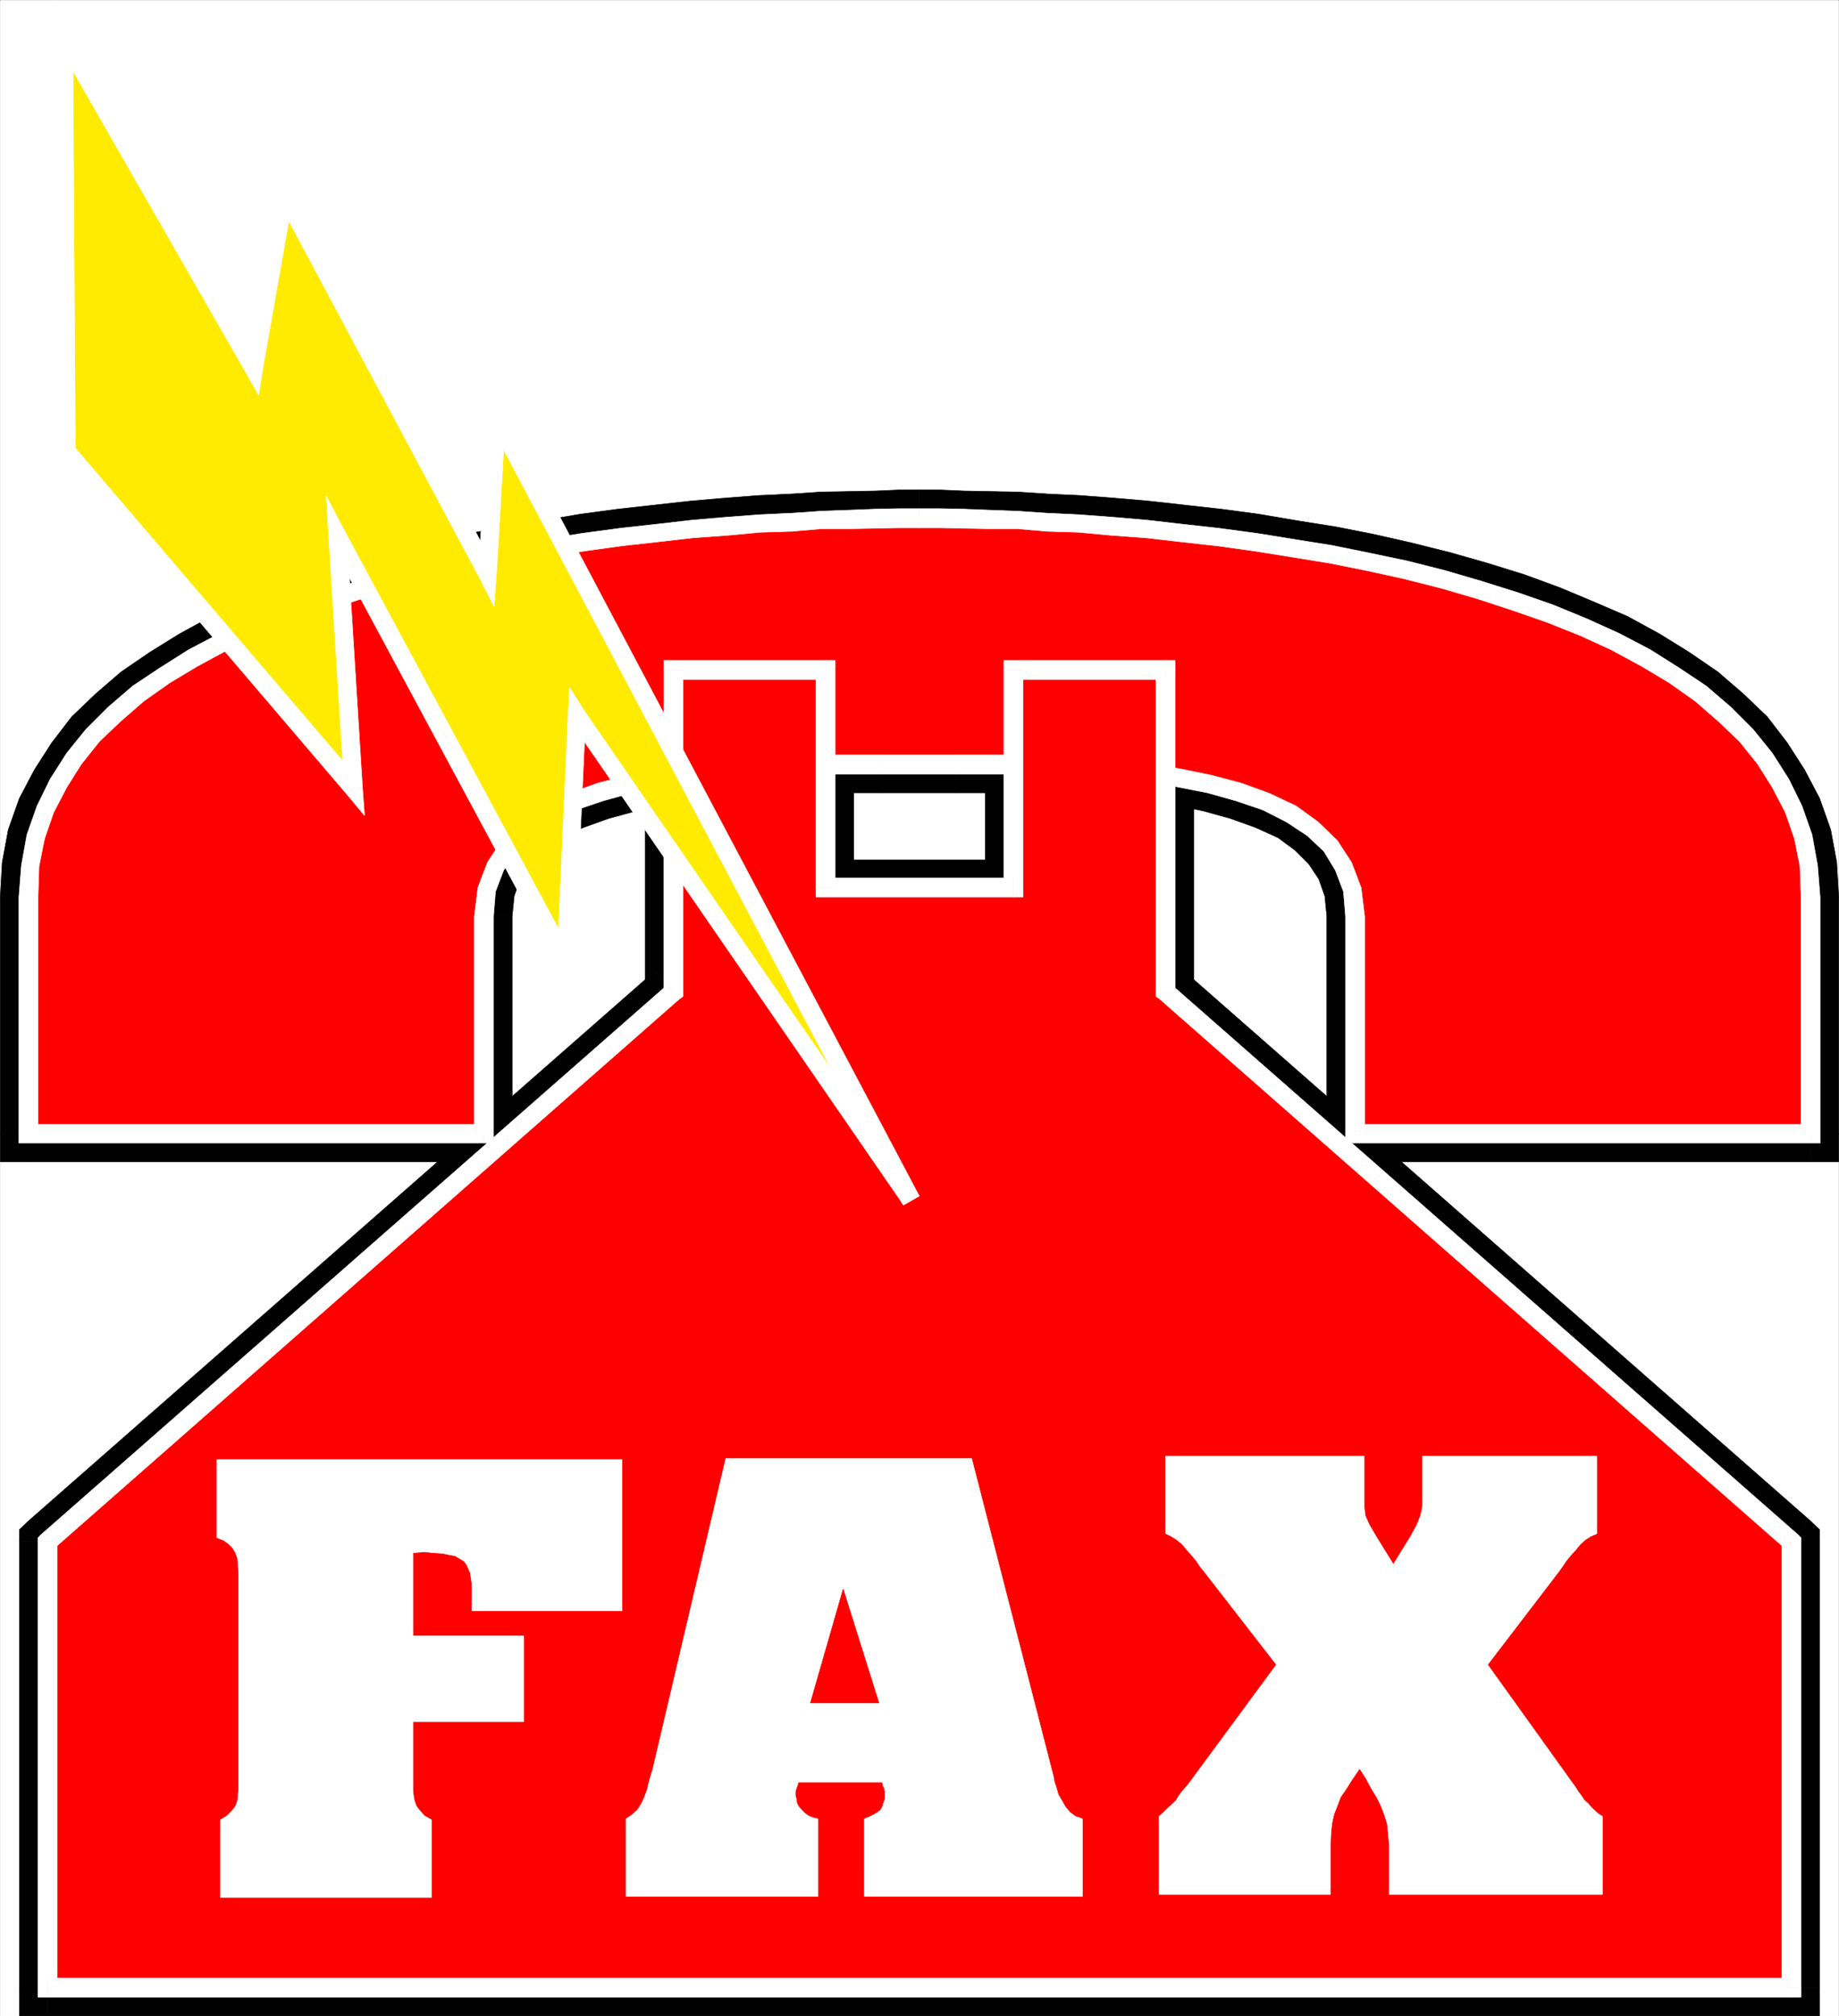
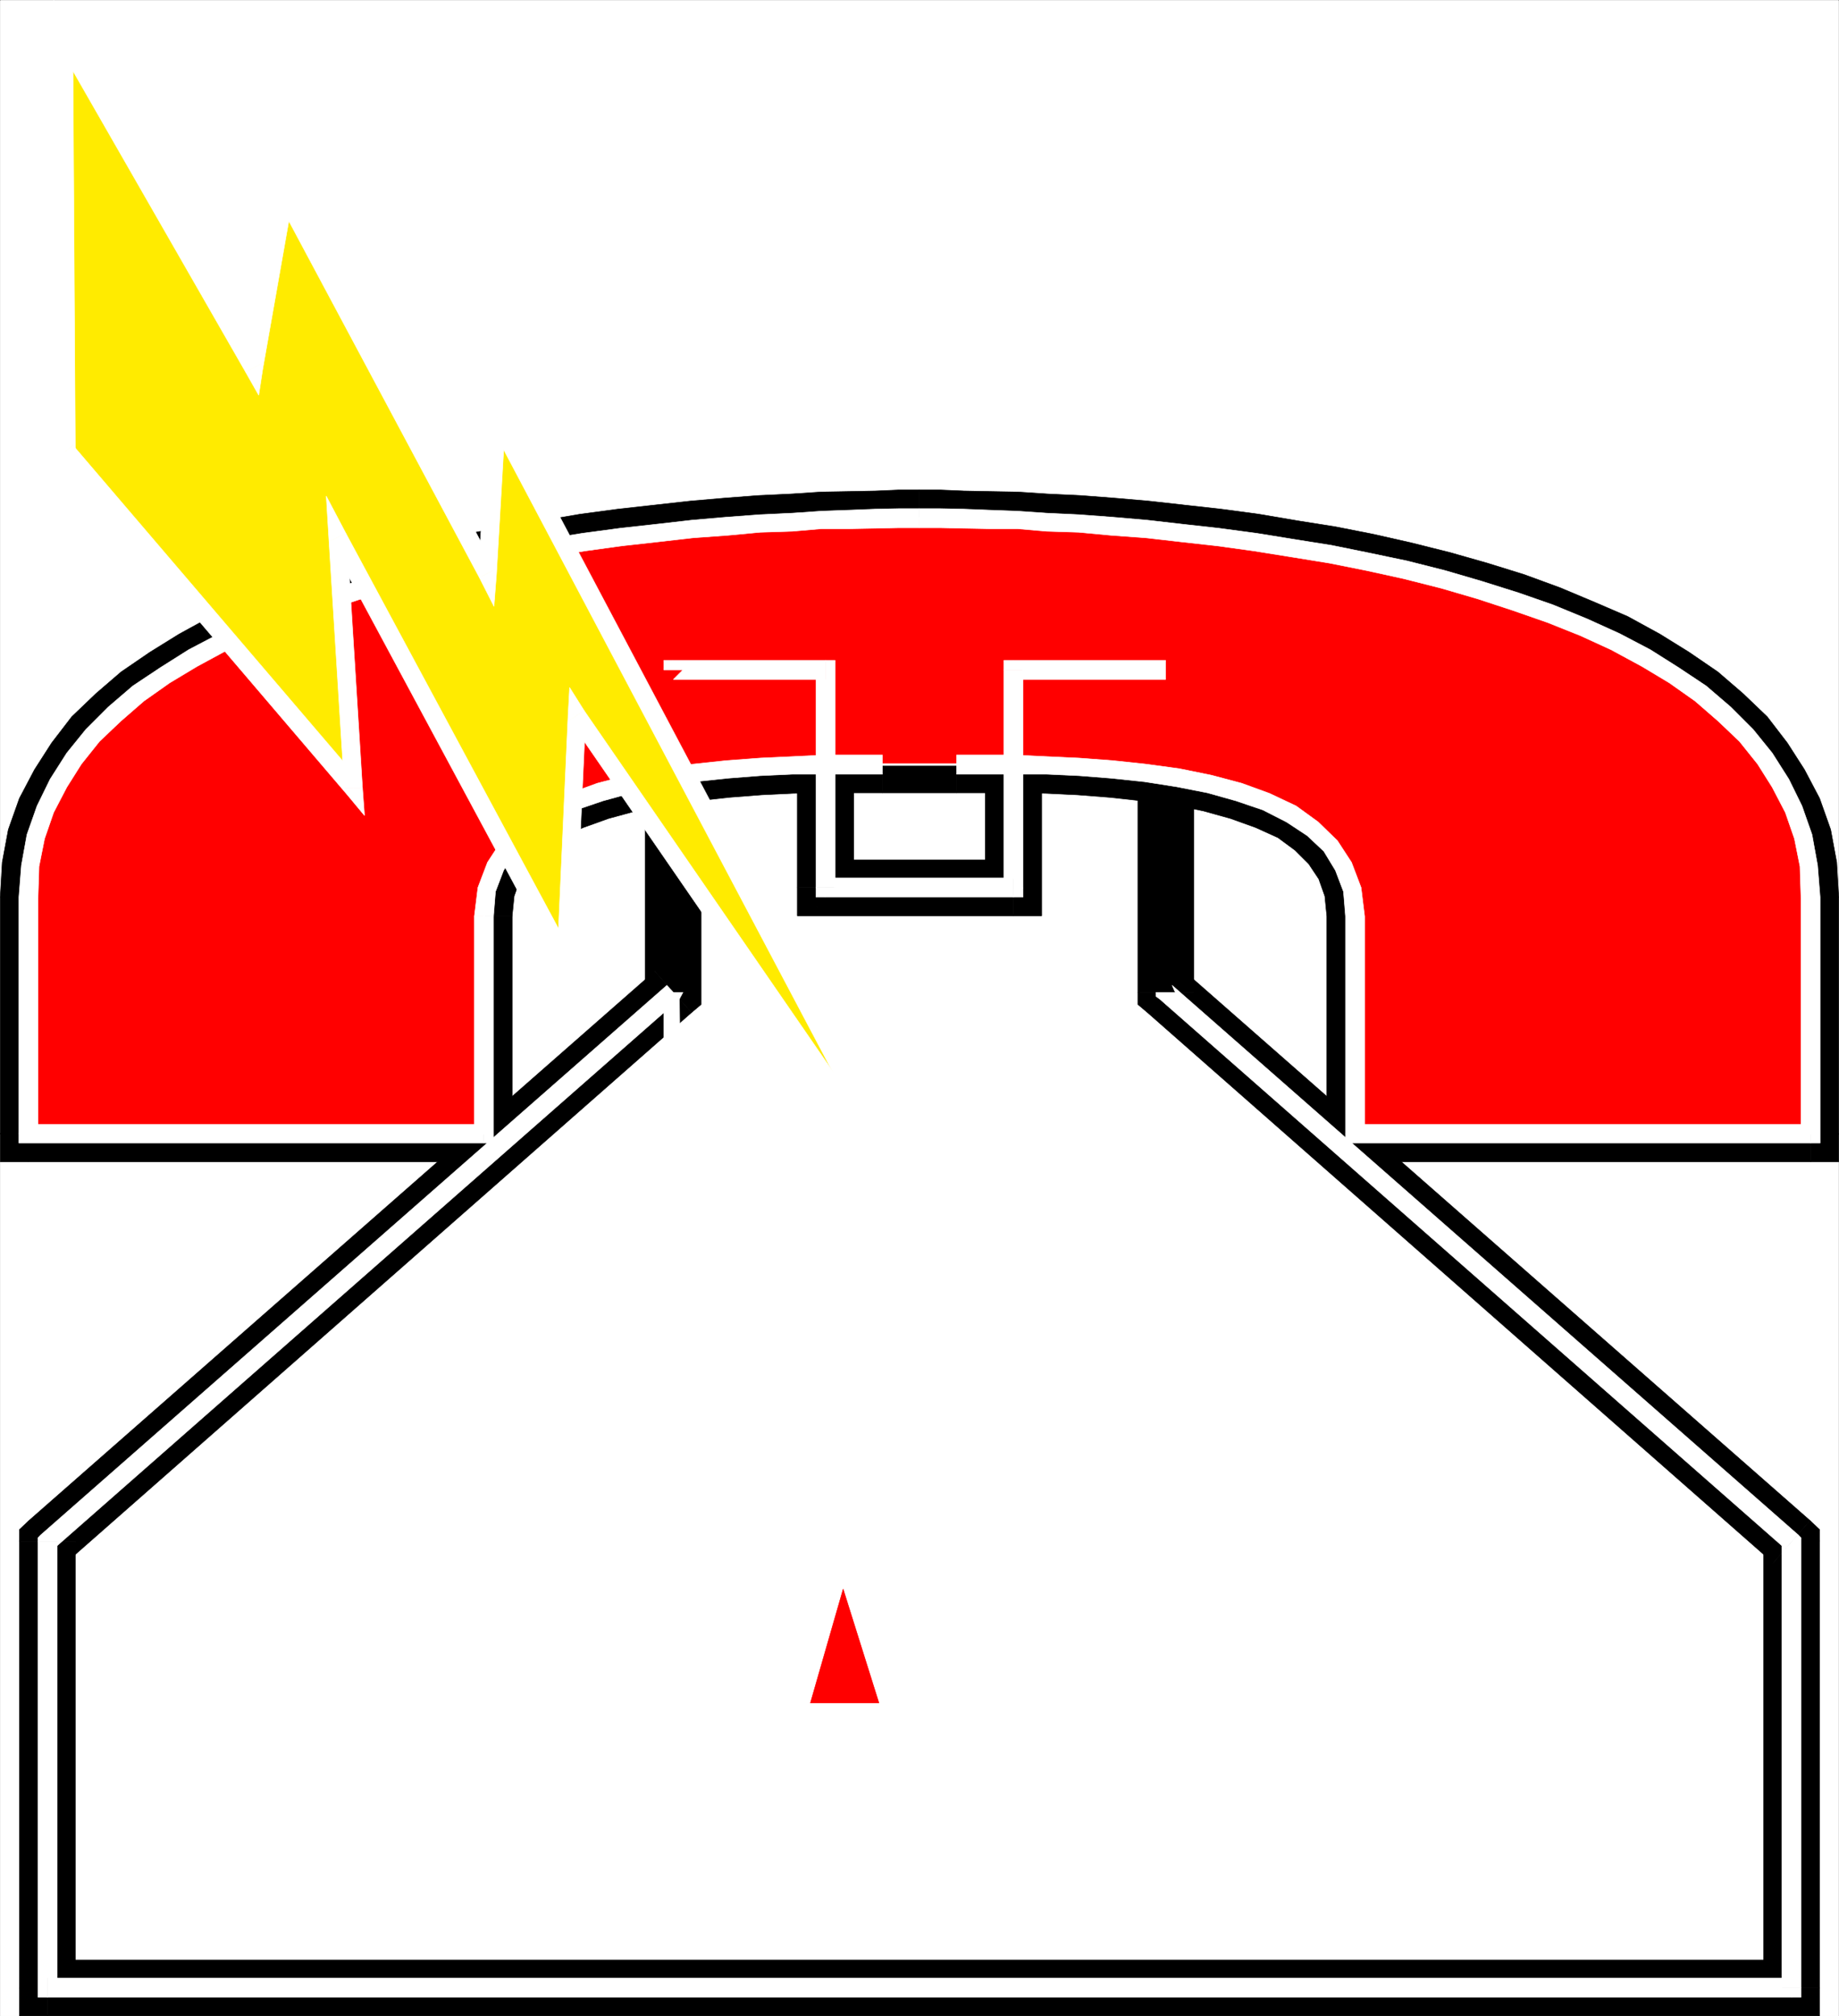
<svg xmlns="http://www.w3.org/2000/svg" width="2732.229" height="2993.689">
  <rect width="100%" height="100%" fill="#333333" stroke="none" />
  <defs>
    <clipPath id="a">
      <path d="M0 0h2731.344v2992.184H0Zm0 0" />
    </clipPath>
  </defs>
  <path fill="#fff" d="M.365 2993.324h2731.5V.179H.365Zm0 0" />
  <g clip-path="url(#a)" transform="translate(.365 1.14)">
    <path fill="#fff" fill-rule="evenodd" stroke="#fff" stroke-linecap="square" stroke-linejoin="bevel" stroke-miterlimit="10" stroke-width=".729" d="M0 2992.184h2731.5V-.961H0Zm0 0" />
  </g>
  <path fill-rule="evenodd" stroke="#000" stroke-linecap="square" stroke-linejoin="bevel" stroke-miterlimit="10" stroke-width=".729" d="M1365.747 769.437h31.418l34.438.73 38.191 1.509 41.887.73 43.453 3.023 47.88 2.239 48.66 3.699 51.683 3.754 53.14 6.77 53.875 5.94 54.653 6.774 56.164 8.961 55.383 9.742 56.11 11.204 55.433 11.98 56.113 14.223 53.922 14.953 53.87 17.195 51.685 18.754 49.39 20.164 47.152 20.945 45.641 24.696 41.211 25.476 39.648 26.934 35.165 30.687 32.98 31.418 26.938 34.438 23.964 36.625 18.703 38.191 14.223 41.156 8.235 43.403 2.968 46.367v350.945h-676.675v-322.5l-4.481-39.648-12.766-34.438-19.43-29.906-26.206-25.477-31.418-22.453-37.461-17.922-41.156-14.222-43.403-12.715-46.418-9.012-48.664-6.722-50.172-5.211-48.66-4.532-48.66-1.457-46.371-1.511h-283.734l-46.422 1.511-48.61 1.457-48.664 4.532-50.172 5.21-48.66 6.723-45.64 9.012-44.18 12.715-41.16 14.222-37.457 17.922-31.418 22.453-26.207 25.477-19.485 29.906-12.71 34.438-4.481 39.648v322.5H42.306v-350.945l2.969-46.367 8.23-43.403 14.227-41.156L86.435 1163l23.965-36.625 26.937-34.438 32.926-31.418 35.219-30.687 39.648-26.934 41.16-25.476 45.692-24.696 47.148-20.945 49.391-20.164 51.684-18.754 53.87-17.195 53.926-14.953 56.11-14.223 55.383-11.98 56.164-11.204 55.382-9.742 56.165-8.96 54.652-6.774 53.871-5.942 53.145-6.77 51.68-3.753 48.663-3.7 47.88-2.238 43.398-3.023 41.941-.73 38.187-1.508 34.442-.73zm0 0" />
  <path fill-rule="evenodd" stroke="#000" stroke-linecap="square" stroke-linejoin="bevel" stroke-miterlimit="10" stroke-width=".729" d="m2731.865 1332.117-3.024-51.633-8.96-48.61-16.465-46.417-22.454-42.621-25.476-39.7-29.906-38.918-35.95-34.386-37.406-32.196-42.672-29.175-43.449-26.938-47.883-26.207-48.66-20.945-51.633-21.672-53.191-19.484-55.383-17.196-55.383-15.734-56.894-14.223-56.164-12.71-56.84-11.204-56.895-9.012-56.89-9.69-56.164-7.505-53.872-5.988-53.925-5.992-51.63-4.48-49.445-3.755-47.878-2.238-44.91-2.969-42.669-.781-37.46-.73-35.168-1.512h-31.418v83.101h31.418l33.707 1.457 38.921.782 41.157.73 42.672 3.75 47.148 1.512 47.934 4.48 51.632 3.75 51.68 5.942 53.875 5.992 53.871 7.5 54.653 8.234 55.433 8.961 54.602 11.254 54.652 11.98 54.652 14.173 53.14 14.222 51.685 17.246 50.902 17.192 47.152 19.433 44.91 20.996 43.399 22.403 39.699 24.699 36.68 25.477 33.656 28.445 29.227 28.394 24.695 29.957 20.945 33.657 16.465 34.437 11.98 34.387 7.504 38.918 2.97 41.16zm-41.942 392.887 41.942-41.942v-350.945h-83.102v350.945l41.16-41.16v83.102h41.942v-41.942zm0 0" />
  <path fill-rule="evenodd" stroke="#000" stroke-linecap="square" stroke-linejoin="bevel" stroke-miterlimit="10" stroke-width=".729" d="m1971.306 1683.062 41.941 41.942h676.676v-83.102h-676.675l41.16 41.16h-83.102v41.942h41.941zm0 0" />
  <path fill-rule="evenodd" stroke="#000" stroke-linecap="square" stroke-linejoin="bevel" stroke-miterlimit="10" stroke-width=".729" d="M1971.306 1360.562v322.5h83.102v-322.5zm-550.176-183.34h86.852l45.64.782 47.149 2.242 47.934 3.7 47.879 5.26 47.933 5.993 43.398 8.96 40.43 11.255 37.406 13.441 32.98 14.953 25.427 18.754 20.214 20.164 14.954 22.453 9.011 25.48 2.97 29.903h83.1l-4.48-48.66-17.246-43.398-23.914-38.868-32.195-29.957-37.461-26.937-42.672-20.942-43.399-14.953-47.148-13.496-49.395-8.96-50.171-8.231-51.63-5.262-49.445-3.754-50.117-2.238-47.152-.73h-86.852zm0 0" />
  <path fill-rule="evenodd" stroke="#000" stroke-linecap="square" stroke-linejoin="bevel" stroke-miterlimit="10" stroke-width=".729" d="M1311.095 1177.222h110.035v-83.046h-110.035zm0 0" />
  <path fill-rule="evenodd" stroke="#000" stroke-linecap="square" stroke-linejoin="bevel" stroke-miterlimit="10" stroke-width=".729" d="m760.92 1360.562 2.972-29.902 9.012-25.48 14.953-22.454 20.215-20.164 25.426-18.754 32.925-14.953 37.461-13.441 41.156-11.254 42.672-8.961 47.93-5.992 47.883-5.262 47.93-3.7 47.152-2.241 45.64-.782h86.848v-83.046h-86.848l-47.152.73-50.172 2.238-49.39 3.754-51.633 5.262-50.172 8.23-48.66 8.961-47.88 13.496-43.452 14.954-42.668 20.94-37.41 26.939-32.196 29.957-23.968 38.867-17.192 43.398-4.48 48.66zm0 0" />
  <path fill-rule="evenodd" stroke="#000" stroke-linecap="square" stroke-linejoin="bevel" stroke-miterlimit="10" stroke-width=".729" d="m718.982 1725.004 41.937-41.942v-322.5h-83.097v322.5l41.16-41.16v83.102h41.937v-41.942zm0 0" />
  <path fill-rule="evenodd" stroke="#000" stroke-linecap="square" stroke-linejoin="bevel" stroke-miterlimit="10" stroke-width=".729" d="m.365 1683.062 41.941 41.942h676.676v-83.102H42.306l41.156 41.16H.365v41.942h41.941zm0 0" />
  <path fill-rule="evenodd" stroke="#000" stroke-linecap="square" stroke-linejoin="bevel" stroke-miterlimit="10" stroke-width=".729" d="M.365 1332.117v350.945h83.097v-350.945zm1365.382-604.621h-30.683l-35.223 1.512-37.406.73-42.668.781-44.91 2.969-47.934 2.238-49.39 3.754-51.633 4.48-53.922 5.993-53.871 5.988-56.164 7.504-56.895 9.692-56.89 9.011-56.895 11.203-56.113 12.711-56.89 14.223-55.384 15.734-55.433 17.196-53.145 19.484-51.629 21.672-48.664 20.945-47.879 26.207-43.449 26.938-42.672 29.175-37.406 32.196-35.95 34.387-29.905 38.918-25.477 39.699-22.457 42.62-16.46 46.419-9.017 48.61-2.968 51.632h83.097l2.973-41.16 7.5-38.918 11.984-34.387 16.465-34.437 20.942-33.657 24.695-29.957 29.23-28.394 33.657-28.445 36.68-25.477 39.699-24.7 43.398-22.402 44.91-20.996 47.153-19.433 50.898-17.192 51.684-17.246 53.144-14.222 54.652-14.172 54.653-11.98 54.601-11.255 55.434-8.96 54.601-8.235 53.922-7.5L980.208 833l51.684-5.942 51.633-3.75 47.93-4.48 47.152-1.512 42.668-3.75 41.16-.73 38.918-.782 33.71-1.457h30.684zm0 0" />
  <path fill="none" stroke="#000" stroke-linecap="square" stroke-linejoin="bevel" stroke-miterlimit="10" stroke-width="2.97" d="M2661.478 2951.437v-662.242l-929.676-815.625V994.664h-226.058v323.23h-279.258v-323.23h-226.063v478.906L70.751 2289.195v662.242zm0 0" />
  <path fill-rule="evenodd" stroke="#000" stroke-linecap="square" stroke-linejoin="bevel" stroke-miterlimit="10" stroke-width=".729" d="m2634.54 2320.61-14.222-31.415v662.242h83.098v-662.242l-14.223-31.418 14.223 31.418v-17.977l-14.223-13.44zm0 0" />
  <path fill-rule="evenodd" stroke="#000" stroke-linecap="square" stroke-linejoin="bevel" stroke-miterlimit="10" stroke-width=".729" d="m1690.591 1473.57 14.227 29.902 929.723 817.137 54.652-62.832-929.723-815.625 14.223 31.418h-83.102v17.922l14.227 11.98zm0 0" />
  <path fill-rule="evenodd" stroke="#000" stroke-linecap="square" stroke-linejoin="bevel" stroke-miterlimit="10" stroke-width=".729" d="m1731.802 1035.824-41.21-41.16v478.906h83.1V994.664l-41.89-41.938 41.89 41.938v-41.938h-41.89zm0 0" />
  <path fill-rule="evenodd" stroke="#000" stroke-linecap="square" stroke-linejoin="bevel" stroke-miterlimit="10" stroke-width=".729" d="m1547.63 994.664-41.886 41.16h226.058v-83.098h-226.058l-41.942 41.938 41.942-41.938h-41.942v41.938zm0 0" />
  <path fill-rule="evenodd" stroke="#000" stroke-linecap="square" stroke-linejoin="bevel" stroke-miterlimit="10" stroke-width=".729" d="m1505.744 1359.836 41.886-41.942v-323.23h-83.828v323.23l41.942-41.16v83.102h41.886v-41.942zm0 0" />
  <path fill-rule="evenodd" stroke="#000" stroke-linecap="square" stroke-linejoin="bevel" stroke-miterlimit="10" stroke-width=".729" d="m1184.6 1317.894 41.886 41.942h279.258v-83.102h-279.258l41.941 41.16H1184.6v41.942h41.887zm0 0" />
  <path fill-rule="evenodd" stroke="#000" stroke-linecap="square" stroke-linejoin="bevel" stroke-miterlimit="10" stroke-width=".729" d="m1226.486 1035.824-41.887-41.16v323.23h83.828v-323.23l-41.941-41.938 41.941 41.938v-41.938h-41.941zm0 0" />
-   <path fill-rule="evenodd" stroke="#000" stroke-linecap="square" stroke-linejoin="bevel" stroke-miterlimit="10" stroke-width=".729" d="m1041.634 994.664-41.21 41.16h226.062v-83.098h-226.063l-41.886 41.938 41.886-41.938h-41.886v41.938zm0 0" />
  <path fill-rule="evenodd" stroke="#000" stroke-linecap="square" stroke-linejoin="bevel" stroke-miterlimit="10" stroke-width=".729" d="m1027.412 1503.472 14.222-29.902V994.664h-83.097v478.906l14.222-31.418 54.653 61.32 14.222-11.98v-17.922Zm0 0" />
  <path fill-rule="evenodd" stroke="#000" stroke-linecap="square" stroke-linejoin="bevel" stroke-miterlimit="10" stroke-width=".729" d="m111.912 2289.195-14.223 31.414 929.723-817.137-54.653-61.32-929.726 815.625-14.223 31.418 14.223-31.418-14.223 13.442v17.976zm0 0" />
  <path fill-rule="evenodd" stroke="#000" stroke-linecap="square" stroke-linejoin="bevel" stroke-miterlimit="10" stroke-width=".729" d="m70.751 2910.277 41.16 41.16v-662.242H28.81v662.242l41.941 41.887-41.941-41.887v41.887h41.941Zm0 0" />
  <path fill-rule="evenodd" stroke="#000" stroke-linecap="square" stroke-linejoin="bevel" stroke-miterlimit="10" stroke-width=".729" d="m2620.318 2951.437 41.16-41.16H70.751v83.047h2590.727l41.938-41.887-41.938 41.887h41.938v-41.887zm0 0" />
  <path fill="red" fill-rule="evenodd" stroke="red" stroke-linecap="square" stroke-linejoin="bevel" stroke-miterlimit="10" stroke-width=".729" d="M1365.747 769.437h31.418l34.438.73 38.191 1.509 41.887.73 43.453 3.023 47.88 2.239 48.66 3.699 51.683 3.754 53.14 6.77 53.875 5.94 54.653 6.774 56.164 8.961 55.383 9.742 56.11 11.204 55.433 11.98 56.113 14.223 53.922 14.953 53.87 17.195 51.685 18.754 49.39 20.164 47.152 20.945 45.641 24.696 41.211 25.476 39.648 26.934 35.165 30.687 32.98 31.418 26.938 34.438 23.964 36.625 18.703 38.191 14.223 41.156 8.235 43.403 2.968 46.367v350.945h-676.675v-322.5l-4.481-39.648-12.766-34.438-19.43-29.906-26.206-25.477-31.418-22.453-37.461-17.922-41.156-14.222-43.403-12.715-46.418-9.012-48.664-6.722-50.172-5.211-48.66-4.532-48.66-1.457-46.371-1.511h-283.734l-46.422 1.511-48.61 1.457-48.664 4.532-50.172 5.21-48.66 6.723-45.64 9.012-44.18 12.715-41.16 14.222-37.457 17.922-31.418 22.453-26.207 25.477-19.485 29.906-12.71 34.438-4.481 39.648v322.5H42.306v-350.945l2.969-46.367 8.23-43.403 14.227-41.156L86.435 1163l23.965-36.625 26.937-34.438 32.926-31.418 35.219-30.687 39.648-26.934 41.16-25.476 45.692-24.696 47.148-20.945 49.391-20.164 51.684-18.754 53.87-17.195 53.926-14.953 56.11-14.223 55.383-11.98 56.164-11.204 55.382-9.742 56.165-8.96 54.652-6.774 53.871-5.942 53.145-6.77 51.68-3.753 48.663-3.7 47.88-2.238 43.398-3.023 41.941-.73 38.187-1.508 34.442-.73zm0 0" />
  <path fill="none" stroke="#fff" stroke-linecap="square" stroke-linejoin="bevel" stroke-miterlimit="10" stroke-width="2.97" d="M1365.747 769.437h31.418l34.438.73 38.191 1.509 41.887.73 43.453 3.023 47.88 2.239 48.66 3.699 51.683 3.754 53.14 6.77 53.875 5.94 54.653 6.774 56.164 8.961 55.383 9.742 56.11 11.204 55.433 11.98 56.113 14.223 53.922 14.953 53.87 17.195 51.685 18.754 49.39 20.164 47.152 20.945 45.641 24.696 41.211 25.476 39.648 26.934 35.165 30.687 32.98 31.418 26.938 34.438 23.964 36.625 18.703 38.191 14.223 41.156 8.235 43.403 2.968 46.367v350.945h-676.675v-322.5l-4.481-39.648-12.766-34.438-19.43-29.906-26.206-25.477-31.418-22.453-37.461-17.922-41.156-14.222-43.403-12.715-46.418-9.012-48.664-6.722-50.172-5.211-48.66-4.532-48.66-1.457-46.371-1.511h-283.734l-46.422 1.511-48.61 1.457-48.664 4.532-50.172 5.21-48.66 6.723-45.64 9.012-44.18 12.715-41.16 14.222-37.457 17.922-31.418 22.453-26.207 25.477-19.485 29.906-12.71 34.438-4.481 39.648v322.5H42.306v-350.945l2.969-46.367 8.23-43.403 14.227-41.156L86.435 1163l23.965-36.625 26.937-34.438 32.926-31.418 35.219-30.687 39.648-26.934 41.16-25.476 45.692-24.696 47.148-20.945 49.391-20.164 51.684-18.754 53.87-17.195 53.926-14.953 56.11-14.223 55.383-11.98 56.164-11.204 55.382-9.742 56.165-8.96 54.652-6.774 53.871-5.942 53.145-6.77 51.68-3.753 48.663-3.7 47.88-2.238 43.398-3.023 41.941-.73 38.187-1.508 34.442-.73zm0 0" />
  <path fill="none" stroke="#fff" stroke-linecap="square" stroke-linejoin="bevel" stroke-miterlimit="10" stroke-width="2.97" d="M1365.747 769.437h31.418l34.438.73 38.191 1.509 41.887.73 43.453 3.023 47.88 2.239 48.66 3.699 51.683 3.754 53.14 6.77 53.875 5.94 54.653 6.774 56.164 8.961 55.383 9.742 56.11 11.204 55.433 11.98 56.113 14.223 53.922 14.953 53.87 17.195 51.685 18.754 49.39 20.164 47.152 20.945 45.641 24.696 41.211 25.476 39.648 26.934 35.165 30.687 32.98 31.418 26.938 34.438 23.964 36.625 18.703 38.191 14.223 41.156 8.235 43.403 2.968 46.367v350.945h-676.675v-322.5l-4.481-39.648-12.766-34.438-19.43-29.906-26.206-25.477-31.418-22.453-37.461-17.922-41.156-14.222-43.403-12.715-46.418-9.012-48.664-6.722-50.172-5.211-48.66-4.532-48.66-1.457-46.371-1.511h-283.734l-46.422 1.511-48.61 1.457-48.664 4.532-50.172 5.21-48.66 6.723-45.64 9.012-44.18 12.715-41.16 14.222-37.457 17.922-31.418 22.453-26.207 25.477-19.485 29.906-12.71 34.438-4.481 39.648v322.5H42.306v-350.945l2.969-46.367 8.23-43.403 14.227-41.156L86.435 1163l23.965-36.625 26.937-34.438 32.926-31.418 35.219-30.687 39.648-26.934 41.16-25.476 45.692-24.696 47.148-20.945 49.391-20.164 51.684-18.754 53.87-17.195 53.926-14.953 56.11-14.223 55.383-11.98 56.164-11.204 55.382-9.742 56.165-8.96 54.652-6.774 53.871-5.942 53.145-6.77 51.68-3.753 48.663-3.7 47.88-2.238 43.398-3.023 41.941-.73 38.187-1.508 34.442-.73zm0 0" />
  <path fill="#fff" fill-rule="evenodd" stroke="#fff" stroke-linecap="square" stroke-linejoin="bevel" stroke-miterlimit="10" stroke-width=".729" d="m2704.146 1332.117-3.75-47.152-8.234-45.637-14.95-42.617-19.488-39.703-24.695-38.868-28.445-35.164-32.926-32.93-36.68-31.468-40.43-26.934-42.672-26.937-45.636-23.914-47.934-21.727-50.902-20.941-51.63-17.977-54.651-17.191-53.876-15.735-56.16-14.222-56.894-11.934-55.383-11.25-56.164-8.965-55.383-8.96-56.11-7.5-53.925-5.993-52.41-5.992-51.633-4.48-50.172-3.75-47.879-2.243-43.453-2.968-41.887-1.512-38.191-1.512-34.438-.726h-31.418v28.445h31.418l34.438.73 38.191.73h41.887l43.453 3.75 47.88 1.513 47.933 4.48 51.629 3.75 52.414 5.992 53.87 5.992 53.923 7.45 56.164 9.011 55.383 8.961 56.113 11.203 54.652 11.985 56.164 14.222 53.871 15.735 52.41 17.191 51.633 17.977 48.66 19.433 45.692 20.942 45.64 24.695 41.16 24.695 38.188 26.938 34.438 29.957 31.418 29.906 26.988 33.707 21.672 34.387 19.488 37.406 13.492 38.922 8.23 41.156 1.462 45.64zm-14.223 365.168 14.223-14.223v-350.945H2675.7v350.945l14.222-13.441v27.664h14.223v-14.223zm0 0" />
  <path fill="#fff" fill-rule="evenodd" stroke="#fff" stroke-linecap="square" stroke-linejoin="bevel" stroke-miterlimit="10" stroke-width=".729" d="m1999.025 1683.062 14.222 14.223h676.676v-27.664h-676.675l14.222 13.441h-28.445v14.223h14.222zm0 0" />
  <path fill="#fff" fill-rule="evenodd" stroke="#fff" stroke-linecap="square" stroke-linejoin="bevel" stroke-miterlimit="10" stroke-width=".729" d="M1999.025 1360.562v322.5h28.445v-322.5zm-577.895-211.004h133.223l48.66 2.242 47.934 3.75 49.39 5.211 47.93 7.5 45.64 8.961 42.669 11.985 39.703 13.492 35.168 17.926 30.683 20.215 24.696 23.183 17.246 28.445 11.93 31.418 3.023 36.676h28.445l-5.262-42.668-14.222-37.41-20.946-32.144-28.445-27.715-32.926-23.914-39.703-18.707L1844.81 1163l-44.91-11.93-47.883-9.742-49.441-6.723-49.391-5.262-50.172-3.75-48.66-2.242-46.371-2.238h-86.852zm0 0" />
-   <path fill="#fff" fill-rule="evenodd" stroke="#fff" stroke-linecap="square" stroke-linejoin="bevel" stroke-miterlimit="10" stroke-width=".729" d="M1311.095 1149.558h110.035v-28.445h-110.035zm0 0" />
  <path fill="#fff" fill-rule="evenodd" stroke="#fff" stroke-linecap="square" stroke-linejoin="bevel" stroke-miterlimit="10" stroke-width=".729" d="m733.205 1360.562 2.968-36.675 11.985-31.418 17.242-28.446 24.695-23.183 30.688-20.215 35.168-17.926 39.699-13.492 43.402-11.985 44.91-8.96 47.93-7.5 49.39-5.211 47.934-3.75 48.61-2.243h133.27v-28.445h-86.849l-46.421 2.238-48.61 2.242-50.172 3.75-49.39 5.262-49.446 6.723-47.148 9.742-45.64 11.93-41.16 15.004-39.7 18.707-32.926 23.914-28.449 27.715-20.941 32.144-14.227 37.41-5.262 42.668zm0 0" />
  <path fill="#fff" fill-rule="evenodd" stroke="#fff" stroke-linecap="square" stroke-linejoin="bevel" stroke-miterlimit="10" stroke-width=".729" d="m718.982 1697.285 14.223-14.223v-322.5h-28.45v322.5l14.227-13.441v27.664h14.223v-14.223zm0 0" />
  <path fill="#fff" fill-rule="evenodd" stroke="#fff" stroke-linecap="square" stroke-linejoin="bevel" stroke-miterlimit="10" stroke-width=".729" d="m28.083 1683.062 14.223 14.223h676.676v-27.664H42.306l14.223 13.441H28.083v14.223h14.223zm0 0" />
  <path fill="#fff" fill-rule="evenodd" stroke="#fff" stroke-linecap="square" stroke-linejoin="bevel" stroke-miterlimit="10" stroke-width=".729" d="M28.083 1332.117v350.945H56.53v-350.945zm1337.664-576.902h-30.683l-34.442.726-38.187 1.512-41.941 1.512-43.399 2.968-47.879 2.243-50.172 3.75-51.632 4.48-52.414 5.992-53.922 5.992-56.114 7.5-55.379 8.961-56.164 8.965-55.382 11.25L641.142 833l-56.164 14.222-53.871 15.735-54.652 17.191-51.633 17.977-50.899 20.941-47.933 21.727-45.64 23.914-42.669 26.937-40.43 26.934-36.68 31.469-32.925 32.93-28.45 35.163-24.745 38.868-19.434 39.703-15.004 42.617-8.23 45.637-3.7 47.152H56.53l1.457-45.64 8.234-41.157 13.492-38.922 19.485-37.406 21.676-34.387 26.933-33.707 31.469-29.906 34.437-29.957 38.192-26.938 41.16-24.695 45.637-24.695 45.691-20.942 48.664-19.433 51.629-17.977 52.414-17.191 53.871-15.735 56.164-14.222 54.653-11.985L757.9 836.02l55.383-8.96 56.164-9.012 53.87-7.45 53.923-5.992 52.414-5.992 51.629-3.75 47.933-4.48 47.88-1.512 43.398-3.75h41.941l38.188-.73 34.44-.731h30.684zm0 0" />
-   <path fill="red" fill-rule="evenodd" stroke="red" stroke-linecap="square" stroke-linejoin="bevel" stroke-miterlimit="10" stroke-width=".729" d="M2661.478 2951.437v-662.242l-929.676-815.625V994.664h-226.058v323.23h-279.258v-323.23h-226.063v478.906L70.751 2289.195v662.242zm0 0" />
  <path fill="#fff" fill-rule="evenodd" stroke="#fff" stroke-linecap="square" stroke-linejoin="bevel" stroke-miterlimit="10" stroke-width=".729" d="m2652.517 2299.668-5.266-10.473v662.242h28.45v-662.242l-4.48-10.473 4.48 10.473v-5.992l-4.48-4.48zm0 0" />
  <path fill="#fff" fill-rule="evenodd" stroke="#fff" stroke-linecap="square" stroke-linejoin="bevel" stroke-miterlimit="10" stroke-width=".729" d="m1717.58 1473.57 5.21 9.688 929.727 816.41 18.703-20.946-929.726-815.625 4.535 10.473h-28.45v5.988l5.211 3.7zm0 0" />
-   <path fill="#fff" fill-rule="evenodd" stroke="#fff" stroke-linecap="square" stroke-linejoin="bevel" stroke-miterlimit="10" stroke-width=".729" d="m1731.802 1008.89-14.222-14.226v478.906h28.449V994.664l-14.227-14.223 14.227 14.223V980.44h-14.227zm0 0" />
  <path fill="#fff" fill-rule="evenodd" stroke="#fff" stroke-linecap="square" stroke-linejoin="bevel" stroke-miterlimit="10" stroke-width=".729" d="m1519.966 994.664-14.222 14.226h226.058v-28.449h-226.058l-14.227 14.223 14.227-14.223h-14.227v14.223zm0 0" />
  <path fill="#fff" fill-rule="evenodd" stroke="#fff" stroke-linecap="square" stroke-linejoin="bevel" stroke-miterlimit="10" stroke-width=".729" d="m1505.744 1332.117 14.222-14.223v-323.23h-28.449v323.23l14.227-14.222v28.445h14.222v-14.223zm0 0" />
  <path fill="#fff" fill-rule="evenodd" stroke="#fff" stroke-linecap="square" stroke-linejoin="bevel" stroke-miterlimit="10" stroke-width=".729" d="m1212.263 1317.894 14.223 14.223h279.258v-28.445h-279.258l14.222 14.222h-28.445v14.223h14.223zm0 0" />
  <path fill="#fff" fill-rule="evenodd" stroke="#fff" stroke-linecap="square" stroke-linejoin="bevel" stroke-miterlimit="10" stroke-width=".729" d="m1226.486 1008.89-14.223-14.226v323.23h28.445v-323.23l-14.222-14.223 14.222 14.223V980.44h-14.222zm0 0" />
  <path fill="#fff" fill-rule="evenodd" stroke="#fff" stroke-linecap="square" stroke-linejoin="bevel" stroke-miterlimit="10" stroke-width=".729" d="m1014.646 994.664-14.223 14.226h226.063v-28.449h-226.063l-14.222 14.223 14.222-14.223h-14.222v14.223zm0 0" />
-   <path fill="#fff" fill-rule="evenodd" stroke="#fff" stroke-linecap="square" stroke-linejoin="bevel" stroke-miterlimit="10" stroke-width=".729" d="m1009.439 1483.258 5.207-9.688V994.664H986.2v478.906l4.53-10.473 18.708 20.16 5.207-3.699v-5.988zm0 0" />
+   <path fill="#fff" fill-rule="evenodd" stroke="#fff" stroke-linecap="square" stroke-linejoin="bevel" stroke-miterlimit="10" stroke-width=".729" d="m1009.439 1483.258 5.207-9.688H986.2v478.906l4.53-10.473 18.708 20.16 5.207-3.699v-5.988zm0 0" />
  <path fill="#fff" fill-rule="evenodd" stroke="#fff" stroke-linecap="square" stroke-linejoin="bevel" stroke-miterlimit="10" stroke-width=".729" d="m84.974 2289.195-5.262 10.473 929.727-816.41-18.707-20.16-929.723 815.624-4.48 10.473 4.48-10.473-4.48 4.48v5.993zm0 0" />
  <path fill="#fff" fill-rule="evenodd" stroke="#fff" stroke-linecap="square" stroke-linejoin="bevel" stroke-miterlimit="10" stroke-width=".729" d="m70.751 2937.215 14.223 14.222v-662.242H56.53v662.242l14.222 14.223-14.222-14.223v14.223h14.22Zm0 0" />
  <path fill="#fff" fill-rule="evenodd" stroke="#fff" stroke-linecap="square" stroke-linejoin="bevel" stroke-miterlimit="10" stroke-width=".729" d="m2647.251 2951.437 14.227-14.222H70.751v28.445h2590.727l14.223-14.223-14.223 14.223h14.223v-14.223zm0 0" />
  <path fill="#ffeb00" fill-rule="evenodd" stroke="#ffeb00" stroke-linecap="square" stroke-linejoin="bevel" stroke-miterlimit="10" stroke-width=".729" d="m97.689 669.875 427.426 499.898-23.235-371.941 339.118 630.097 16.464-365.168 496.305 719.083-615.3-1162.09-14.223 232L422.533 287.51l-45.641 258.157L93.935 53.324Zm0 0" />
  <path fill="#fff" fill-rule="evenodd" stroke="#fff" stroke-linecap="square" stroke-linejoin="bevel" stroke-miterlimit="10" stroke-width=".729" d="m511.623 1169.773 23.964-9.011-427.43-499.848-20.21 17.972 427.426 500.579 23.183-9.692-23.183 9.692 26.207 31.468-3.024-41.16zm0 0" />
  <path fill="#fff" fill-rule="evenodd" stroke="#fff" stroke-linecap="square" stroke-linejoin="bevel" stroke-miterlimit="10" stroke-width=".729" d="m513.86 791.89-25.421 5.942 23.184 371.941h26.933l-23.183-371.941-25.426 5.992 23.914-11.934-29.176-55.379 3.754 61.32zm0 0" />
  <path fill="#fff" fill-rule="evenodd" stroke="#fff" stroke-linecap="square" stroke-linejoin="bevel" stroke-miterlimit="10" stroke-width=".729" d="m827.505 1427.93 25.477-5.993L513.86 791.89l-23.914 11.934 339.07 630.098 24.695-5.992-24.695 5.992 23.184 43.398 1.511-49.39zm0 0" />
  <path fill="#fff" fill-rule="evenodd" stroke="#fff" stroke-linecap="square" stroke-linejoin="bevel" stroke-miterlimit="10" stroke-width=".729" d="m867.935 1055.258-23.969 7.503-16.46 365.168h26.206l16.461-365.168-23.914 6.72 21.676-14.223-21.676-34.438-2.293 41.941zm0 0" />
  <path fill="#fff" fill-rule="evenodd" stroke="#fff" stroke-linecap="square" stroke-linejoin="bevel" stroke-miterlimit="10" stroke-width=".729" d="m1341.052 1787.836 23.188-12.711-496.305-719.867-21.676 14.222 496.254 719.867 23.235-13.496zm0 0" />
  <path fill="#fff" fill-rule="evenodd" stroke="#fff" stroke-linecap="square" stroke-linejoin="bevel" stroke-miterlimit="10" stroke-width=".729" d="m751.177 619.754-24.695 6.722 614.57 1161.36 24.696-11.985-615.352-1162.09-25.426 5.993 25.426-5.993-22.453-43.398-2.973 49.39zm0 0" />
  <path fill="#fff" fill-rule="evenodd" stroke="#fff" stroke-linecap="square" stroke-linejoin="bevel" stroke-miterlimit="10" stroke-width=".729" d="m712.26 857.695 25.425-5.941 13.492-232H724.97l-14.222 232 25.425-6.774-23.914 12.715 21.672 42.668 3.754-48.61zm0 0" />
  <path fill="#fff" fill-rule="evenodd" stroke="#fff" stroke-linecap="square" stroke-linejoin="bevel" stroke-miterlimit="10" stroke-width=".729" d="m436.025 289.023-25.426 4.48 301.66 564.192 23.914-12.715-301.66-563.46-24.695 3.753 24.695-3.754-17.973-35.894-6.722 39.648zm0 0" />
  <path fill="#fff" fill-rule="evenodd" stroke="#fff" stroke-linecap="square" stroke-linejoin="bevel" stroke-miterlimit="10" stroke-width=".729" d="m364.908 552.441 25.476-4.535 45.64-258.883-26.206-3.75-45.64 258.934 24.695-4.531-23.965 12.765 19.484 34.387 5.992-38.922zm0 0" />
  <path fill="#fff" fill-rule="evenodd" stroke="#fff" stroke-linecap="square" stroke-linejoin="bevel" stroke-miterlimit="10" stroke-width=".729" d="m108.158 53.324-26.203 5.988 282.953 493.13 23.965-12.766L105.919 46.55l-26.207 6.773 26.207-6.773L79.712.179v53.145Zm0 0" />
  <path fill="#fff" fill-rule="evenodd" stroke="#fff" stroke-linecap="square" stroke-linejoin="bevel" stroke-miterlimit="10" stroke-width=".729" d="m108.158 660.914 3.754 8.96-3.754-616.55H79.712l3.75 616.55 4.485 9.012-4.485-9.011 1.512 5.261 2.973 3.75zm1107.125 2155.062H930.087V2700.73l8.965-5.988 8.23-7.453 5.993-9.742 4.48-9.743 3.75-10.472 2.243-9.692 3.019-10.523 2.969-9.692 108.578-461.707h365.273l121.29 471.399 1.456 8.234 3.024 9.012 2.969 10.473 5.261 8.96 5.211 9.012 6.774 8.235 8.23 5.937 10.473 3.75v115.246h-324.113V2700.73l7.449-2.969 5.992-3.02 5.262-2.972 5.21-3.75 3.02-5.21 1.512-5.262 2.242-5.993v-11.199l-.781-5.262-2.242-3.753-.73-5.207h-125.04l-1.457 5.207-1.512 3.753-1.511 5.262v5.211l1.511 5.988.73 5.993 3.02 5.261 4.48 5.211 3.755 3.75 5.988 4.48 7.504 3.024 6.719 1.457zm-514.278-424.25v-40.43l-2.238-15.734-5.21-11.93-3.755-5.261-5.988-3.754-7.504-4.48-8.23-1.508-11.204-2.243-11.984-.73-14.223-1.508-17.242 1.508v123.476h164.688v127.18H613.427v101.02l.781 8.234 1.457 8.23 3.024 8.231 5.207 6.723 6.773 7.5 10.473 5.992v115.246h-313.64v-115.246l9.69-5.992 7.5-7.5 5.263-6.723 2.972-8.23.781-8.23.727-8.235v-322.5l-.727-11.2-.78-9.742-2.973-8.234-4.48-7.5-5.993-5.992-7.5-5.211-9.742-3.75v-115.977H924.1v224.5zm1195.434 80.028-106.281-136.922-6.723-8.23-5.992-8.962-6.719-8.23-7.504-8.235-6.722-8.23-8.231-6.773-8.23-5.211-8.235-3.75v-115.246h294.887v74.086l1.512 14.226 5.992 13.492 10.473 17.922 25.476 41.16 25.426-41.16 9.742-17.922 5.262-13.492 2.969-14.226v-74.086h258.988v115.246l-8.961 3.75-8.23 5.21-7.504 6.774-6.72 8.23-7.503 8.235-6.719 8.23-5.992 8.961-5.992 8.23-104.774 136.923 130.98 182.609 3.75 5.992 4.481 5.992 4.48 6.72 5.262 4.48 5.211 5.992 5.262 5.21 5.21 4.532 5.993 3.7v116.027H2064.15v-72.63l-1.512-17.19-1.512-14.954-4.48-14.223-5.207-13.496-5.992-11.93-8.235-13.492-7.5-14.226-9.742-14.95-11.203 16.462-9.012 14.222-8.234 11.985-4.48 11.93-5.262 13.495-2.969 13.493-1.512 14.953-.726 17.922v72.629H1722.06V2696.98l6.723-5.937 5.992-5.993 6.719-5.992 5.992-5.992 4.531-7.5 5.211-6.723 5.992-6.722 5.262-6.77zm0 0" />
  <path fill="red" fill-rule="evenodd" stroke="red" stroke-linecap="square" stroke-linejoin="bevel" stroke-miterlimit="10" stroke-width=".729" d="m1305.833 2528.644-53.14-169.117-48.66 169.117zm0 0" />
</svg>